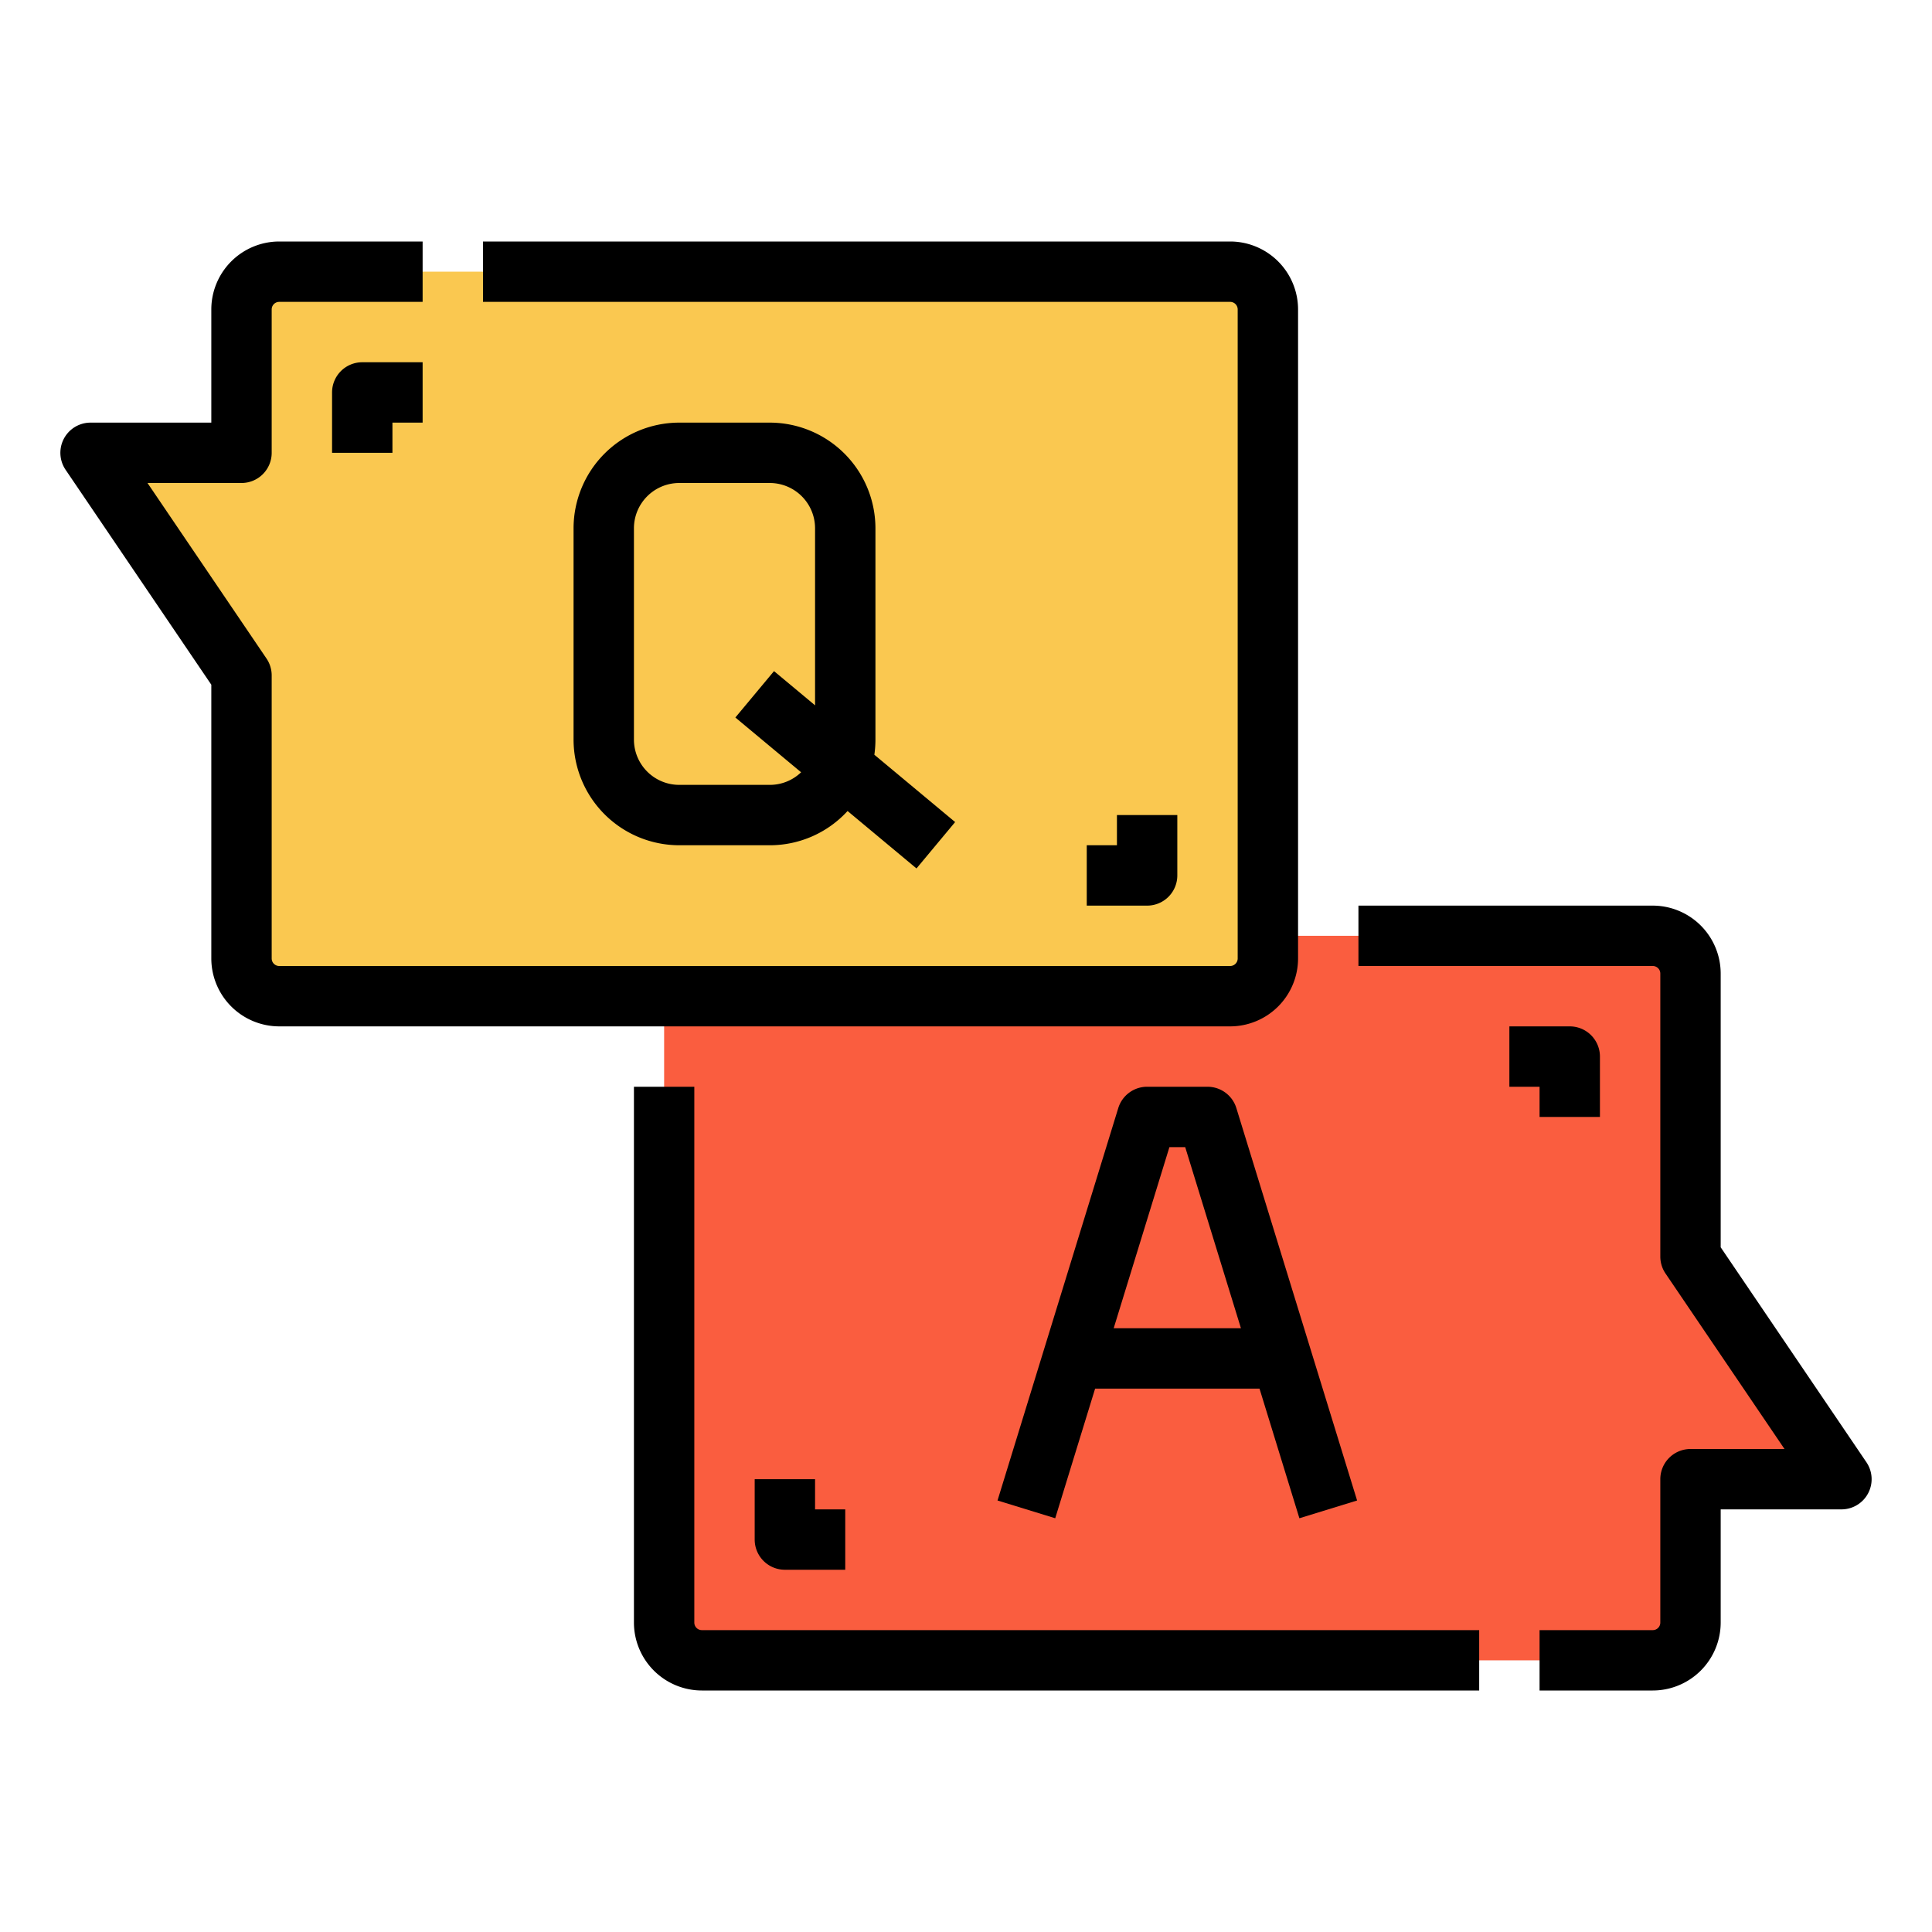
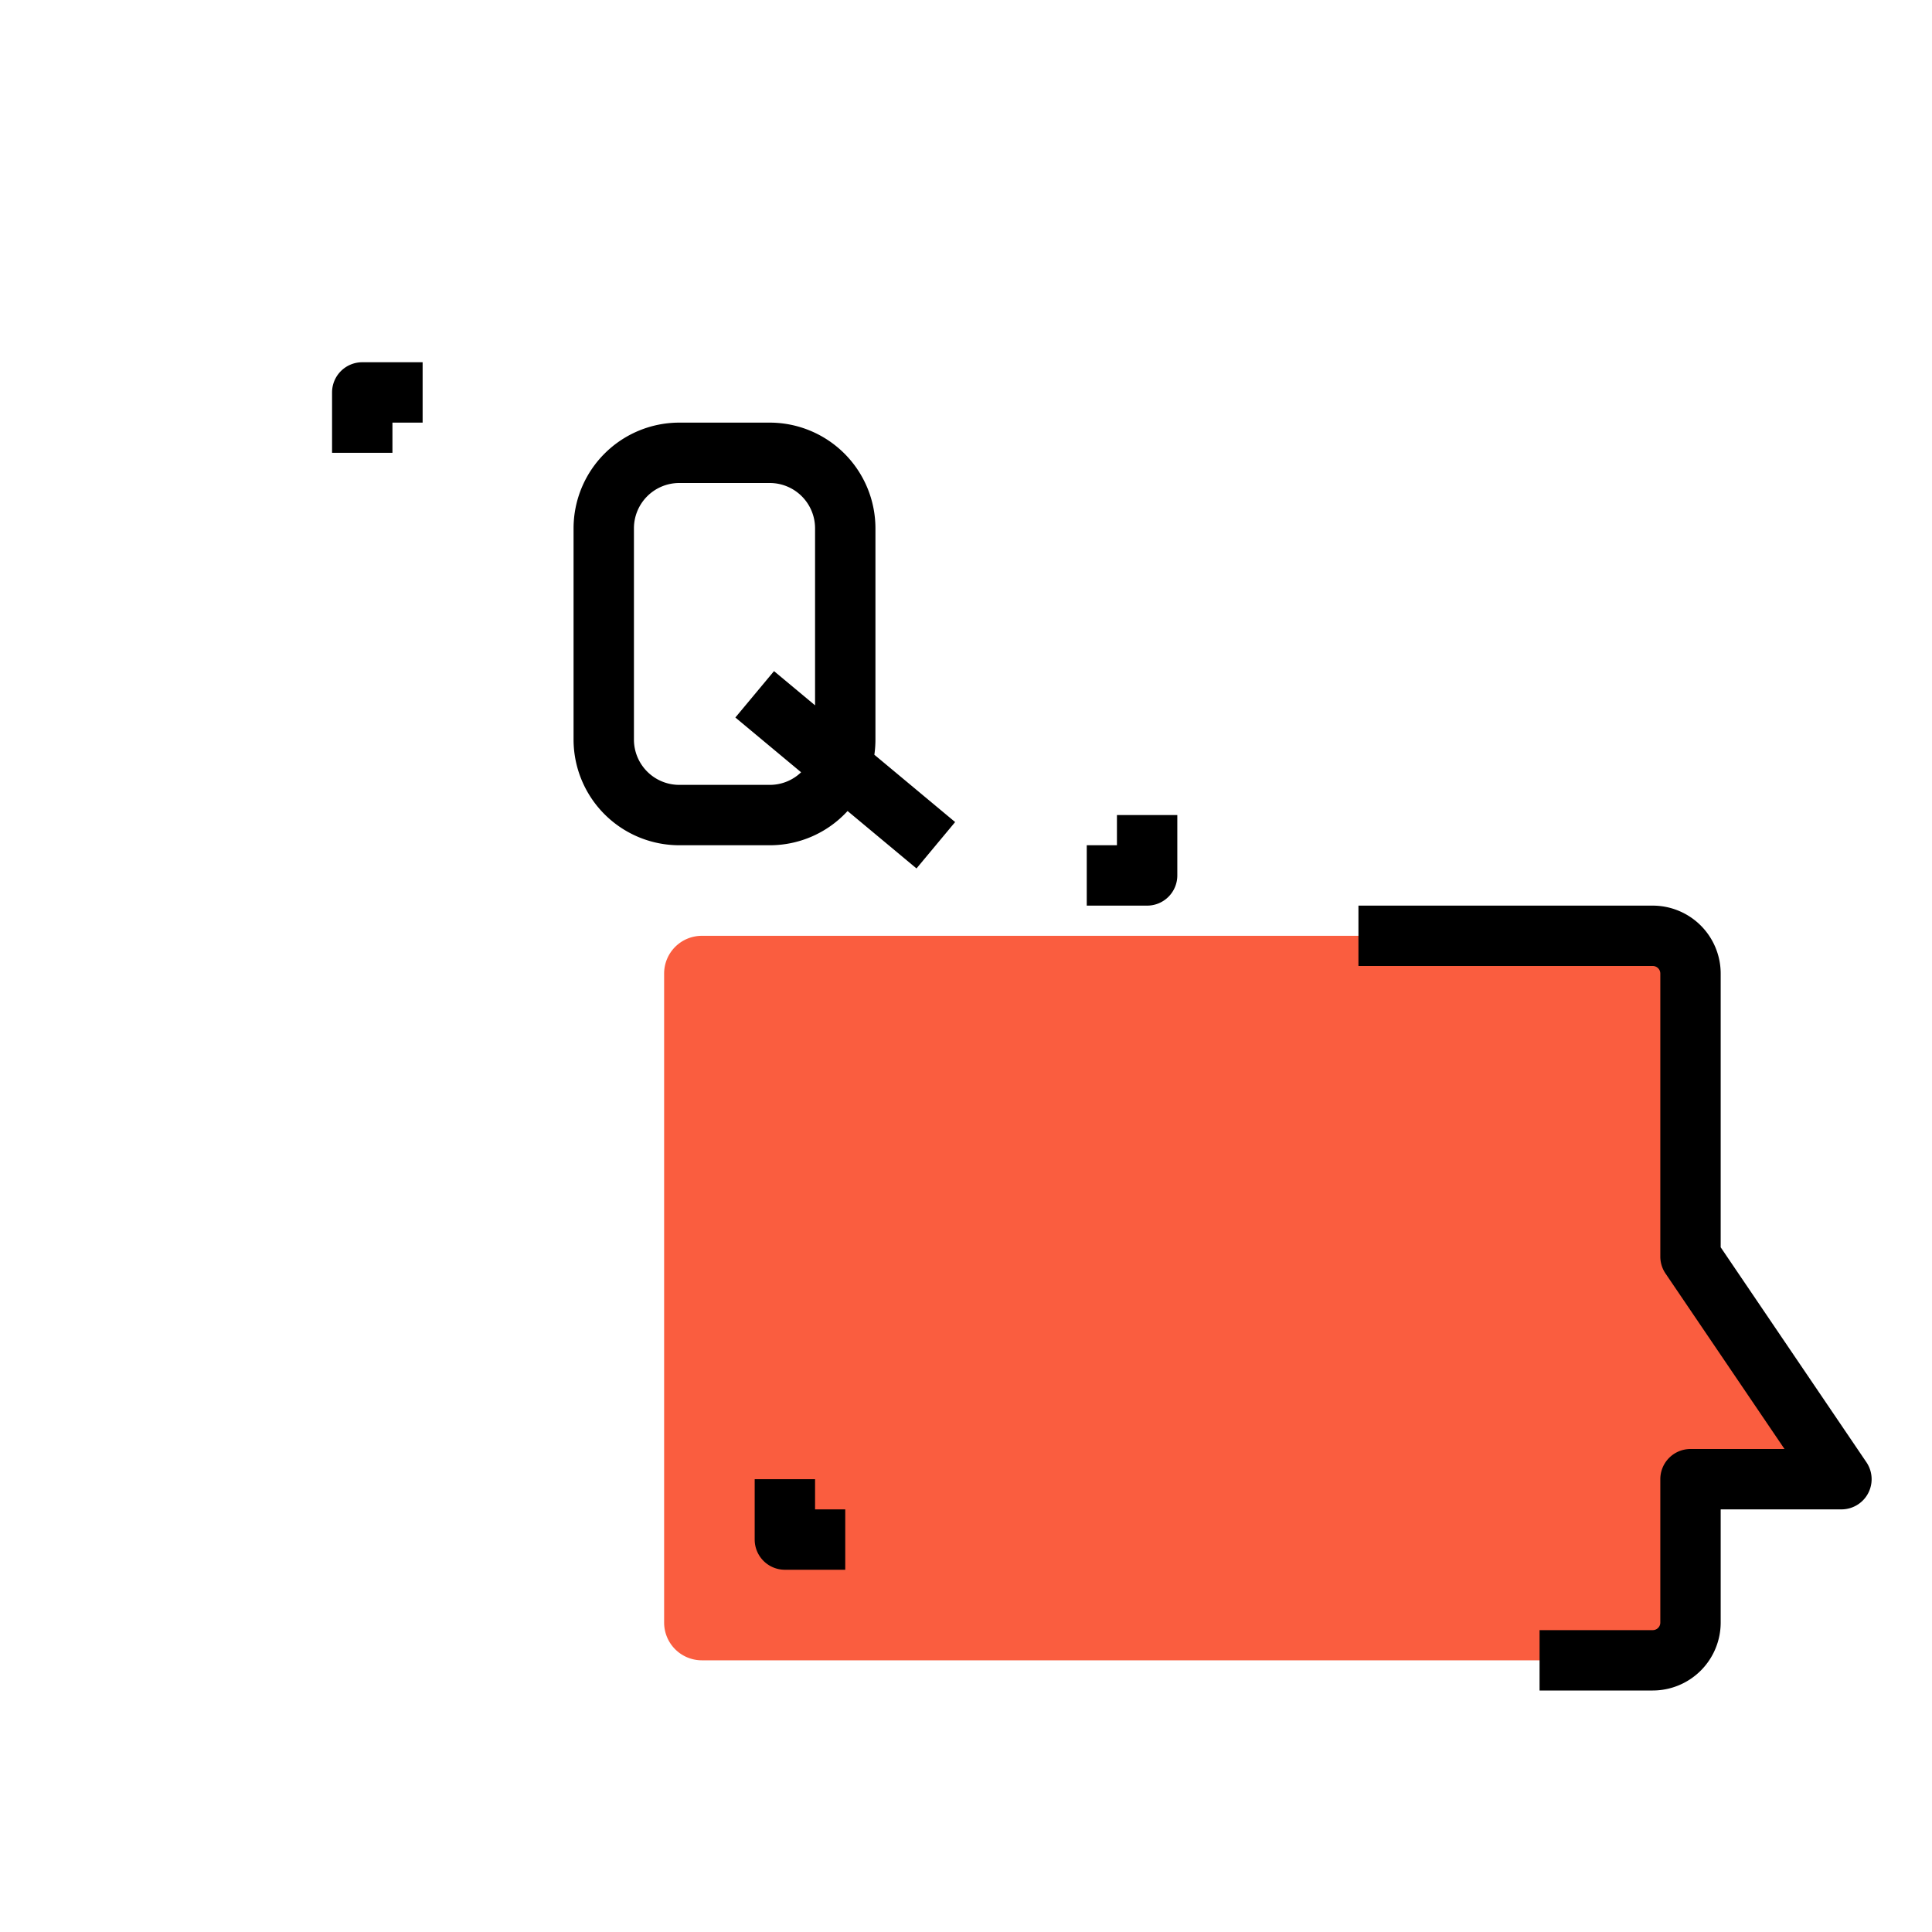
<svg xmlns="http://www.w3.org/2000/svg" id="Filled_expand" data-name="Filled expand" width="512" height="512" viewBox="0 0 512 512">
  <g>
    <path d="M176,258V430a10,10,0,0,0,10,10H438a10,10,0,0,0,10-10V392h40l-40-59V258a10,10,0,0,0-10-10H186A10,10,0,0,0,176,258Z" style="fill:#fa5d3f" />
    <g>
-       <path d="M336,254V82a10,10,0,0,0-10-10H74A10,10,0,0,0,64,82v38H24l40,59v75a10,10,0,0,0,10,10H326A10,10,0,0,0,336,254Z" style="fill:#fac850" />
      <g>
        <path d="M494.622,387.511,456,330.544V258a18.021,18.021,0,0,0-18-18H360v16h78a2,2,0,0,1,2,2v75a8,8,0,0,0,1.378,4.489L472.911,384H448a8,8,0,0,0-8,8v38a2,2,0,0,1-2,2H408v16h30a18.021,18.021,0,0,0,18-18V400h32a8,8,0,0,0,6.622-12.489Z" />
-         <path d="M184,430V288H168V430a18.021,18.021,0,0,0,18,18H392V432H186A2,2,0,0,1,184,430Z" />
-         <path d="M424,296V280a8,8,0,0,0-8-8H400v16h8v8Z" />
        <path d="M200,392v16a8,8,0,0,0,8,8h16V400h-8v-8Z" />
-         <path d="M320,288H304a8,8,0,0,0-7.646,5.647l-32,104,15.292,4.706L290.216,368h43.568l10.57,34.353,15.292-4.706-32-104A8,8,0,0,0,320,288Zm-24.861,64,14.769-48h4.184l14.769,48Z" />
-         <path d="M344,254V82a18.021,18.021,0,0,0-18-18H128V80H326a2,2,0,0,1,2,2V254a2,2,0,0,1-2,2H74a2,2,0,0,1-2-2V179a8,8,0,0,0-1.378-4.489L39.089,128H64a8,8,0,0,0,8-8V82a2,2,0,0,1,2-2h38V64H74A18.021,18.021,0,0,0,56,82v30H24a8,8,0,0,0-6.622,12.489L56,181.456V254a18.021,18.021,0,0,0,18,18H326A18.021,18.021,0,0,0,344,254Z" />
        <path d="M88,104v16h16v-8h8V96H96A8,8,0,0,0,88,104Z" />
        <path d="M312,232V216H296v8h-8v16h16A8,8,0,0,0,312,232Z" />
        <path d="M232,140a28.032,28.032,0,0,0-28-28H180a28.032,28.032,0,0,0-28,28v56a28.032,28.032,0,0,0,28,28h24a27.931,27.931,0,0,0,20.616-9.073l18.263,15.219,10.242-12.292-21.408-17.84A28.117,28.117,0,0,0,232,196Zm-26.879,37.854-10.242,12.292L212.3,204.661A11.956,11.956,0,0,1,204,208H180a12.013,12.013,0,0,1-12-12V140a12.013,12.013,0,0,1,12-12h24a12.013,12.013,0,0,1,12,12v46.92Z" />
      </g>
    </g>
  </g>
</svg>